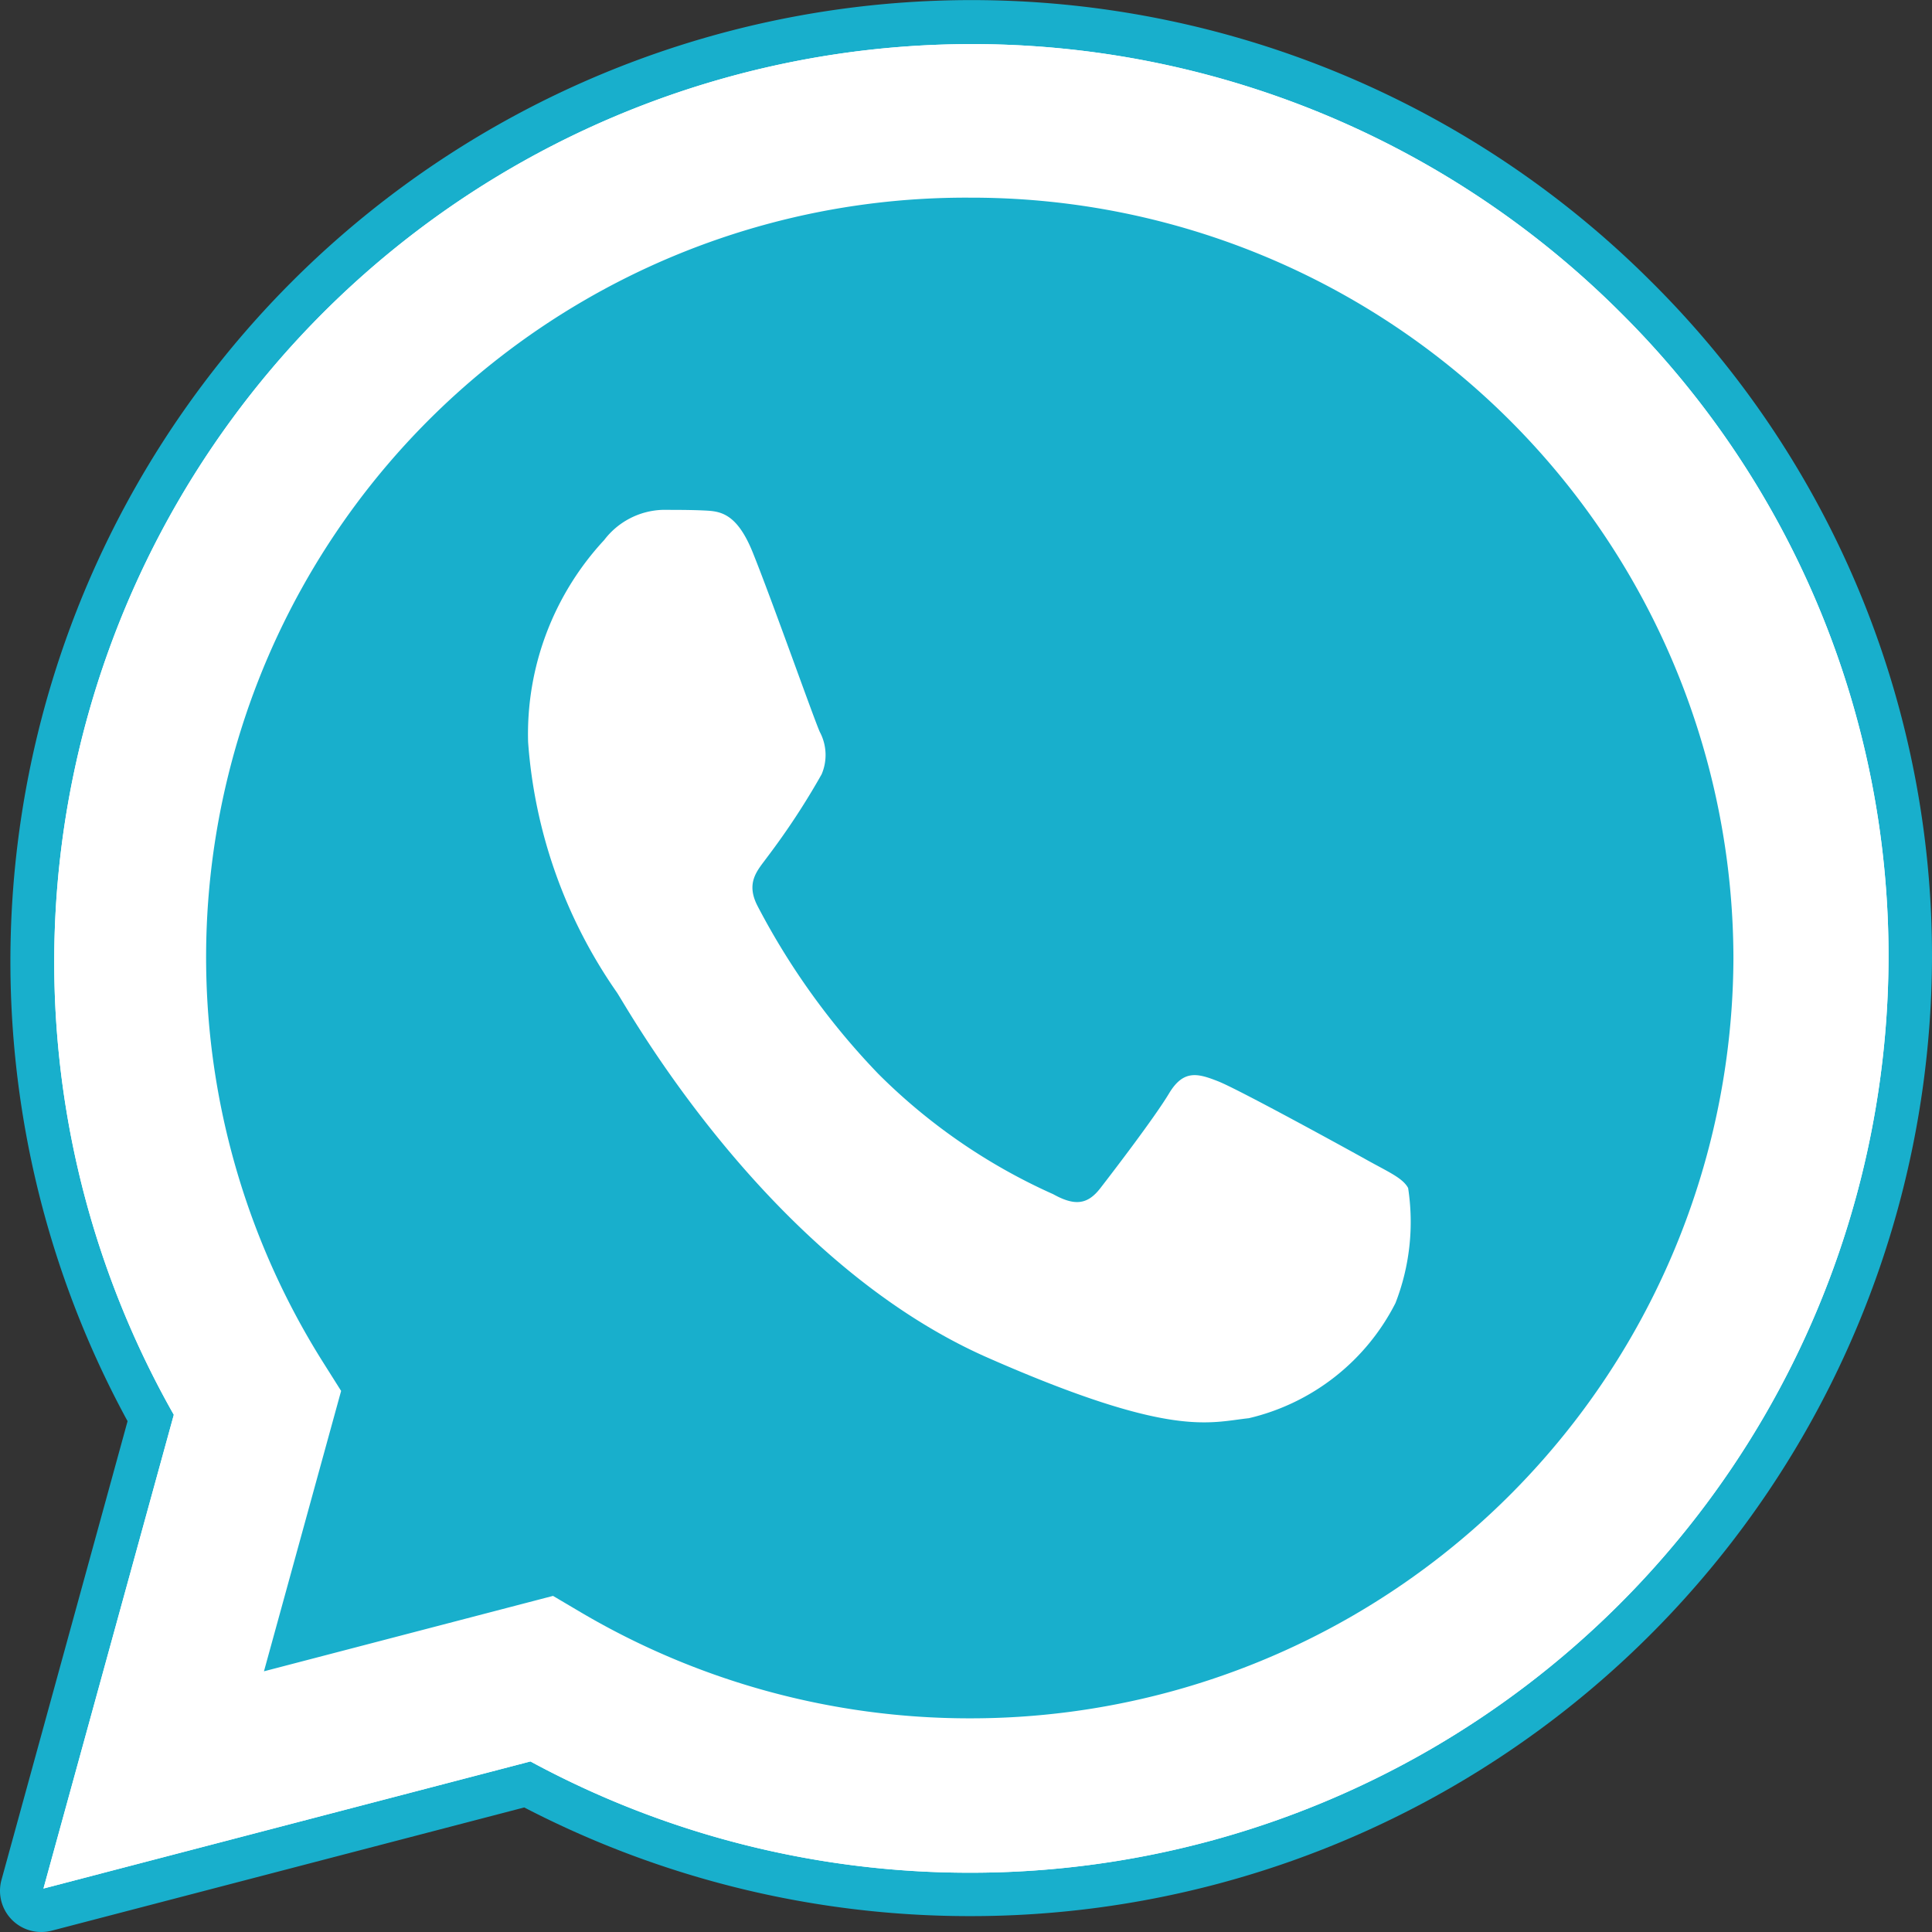
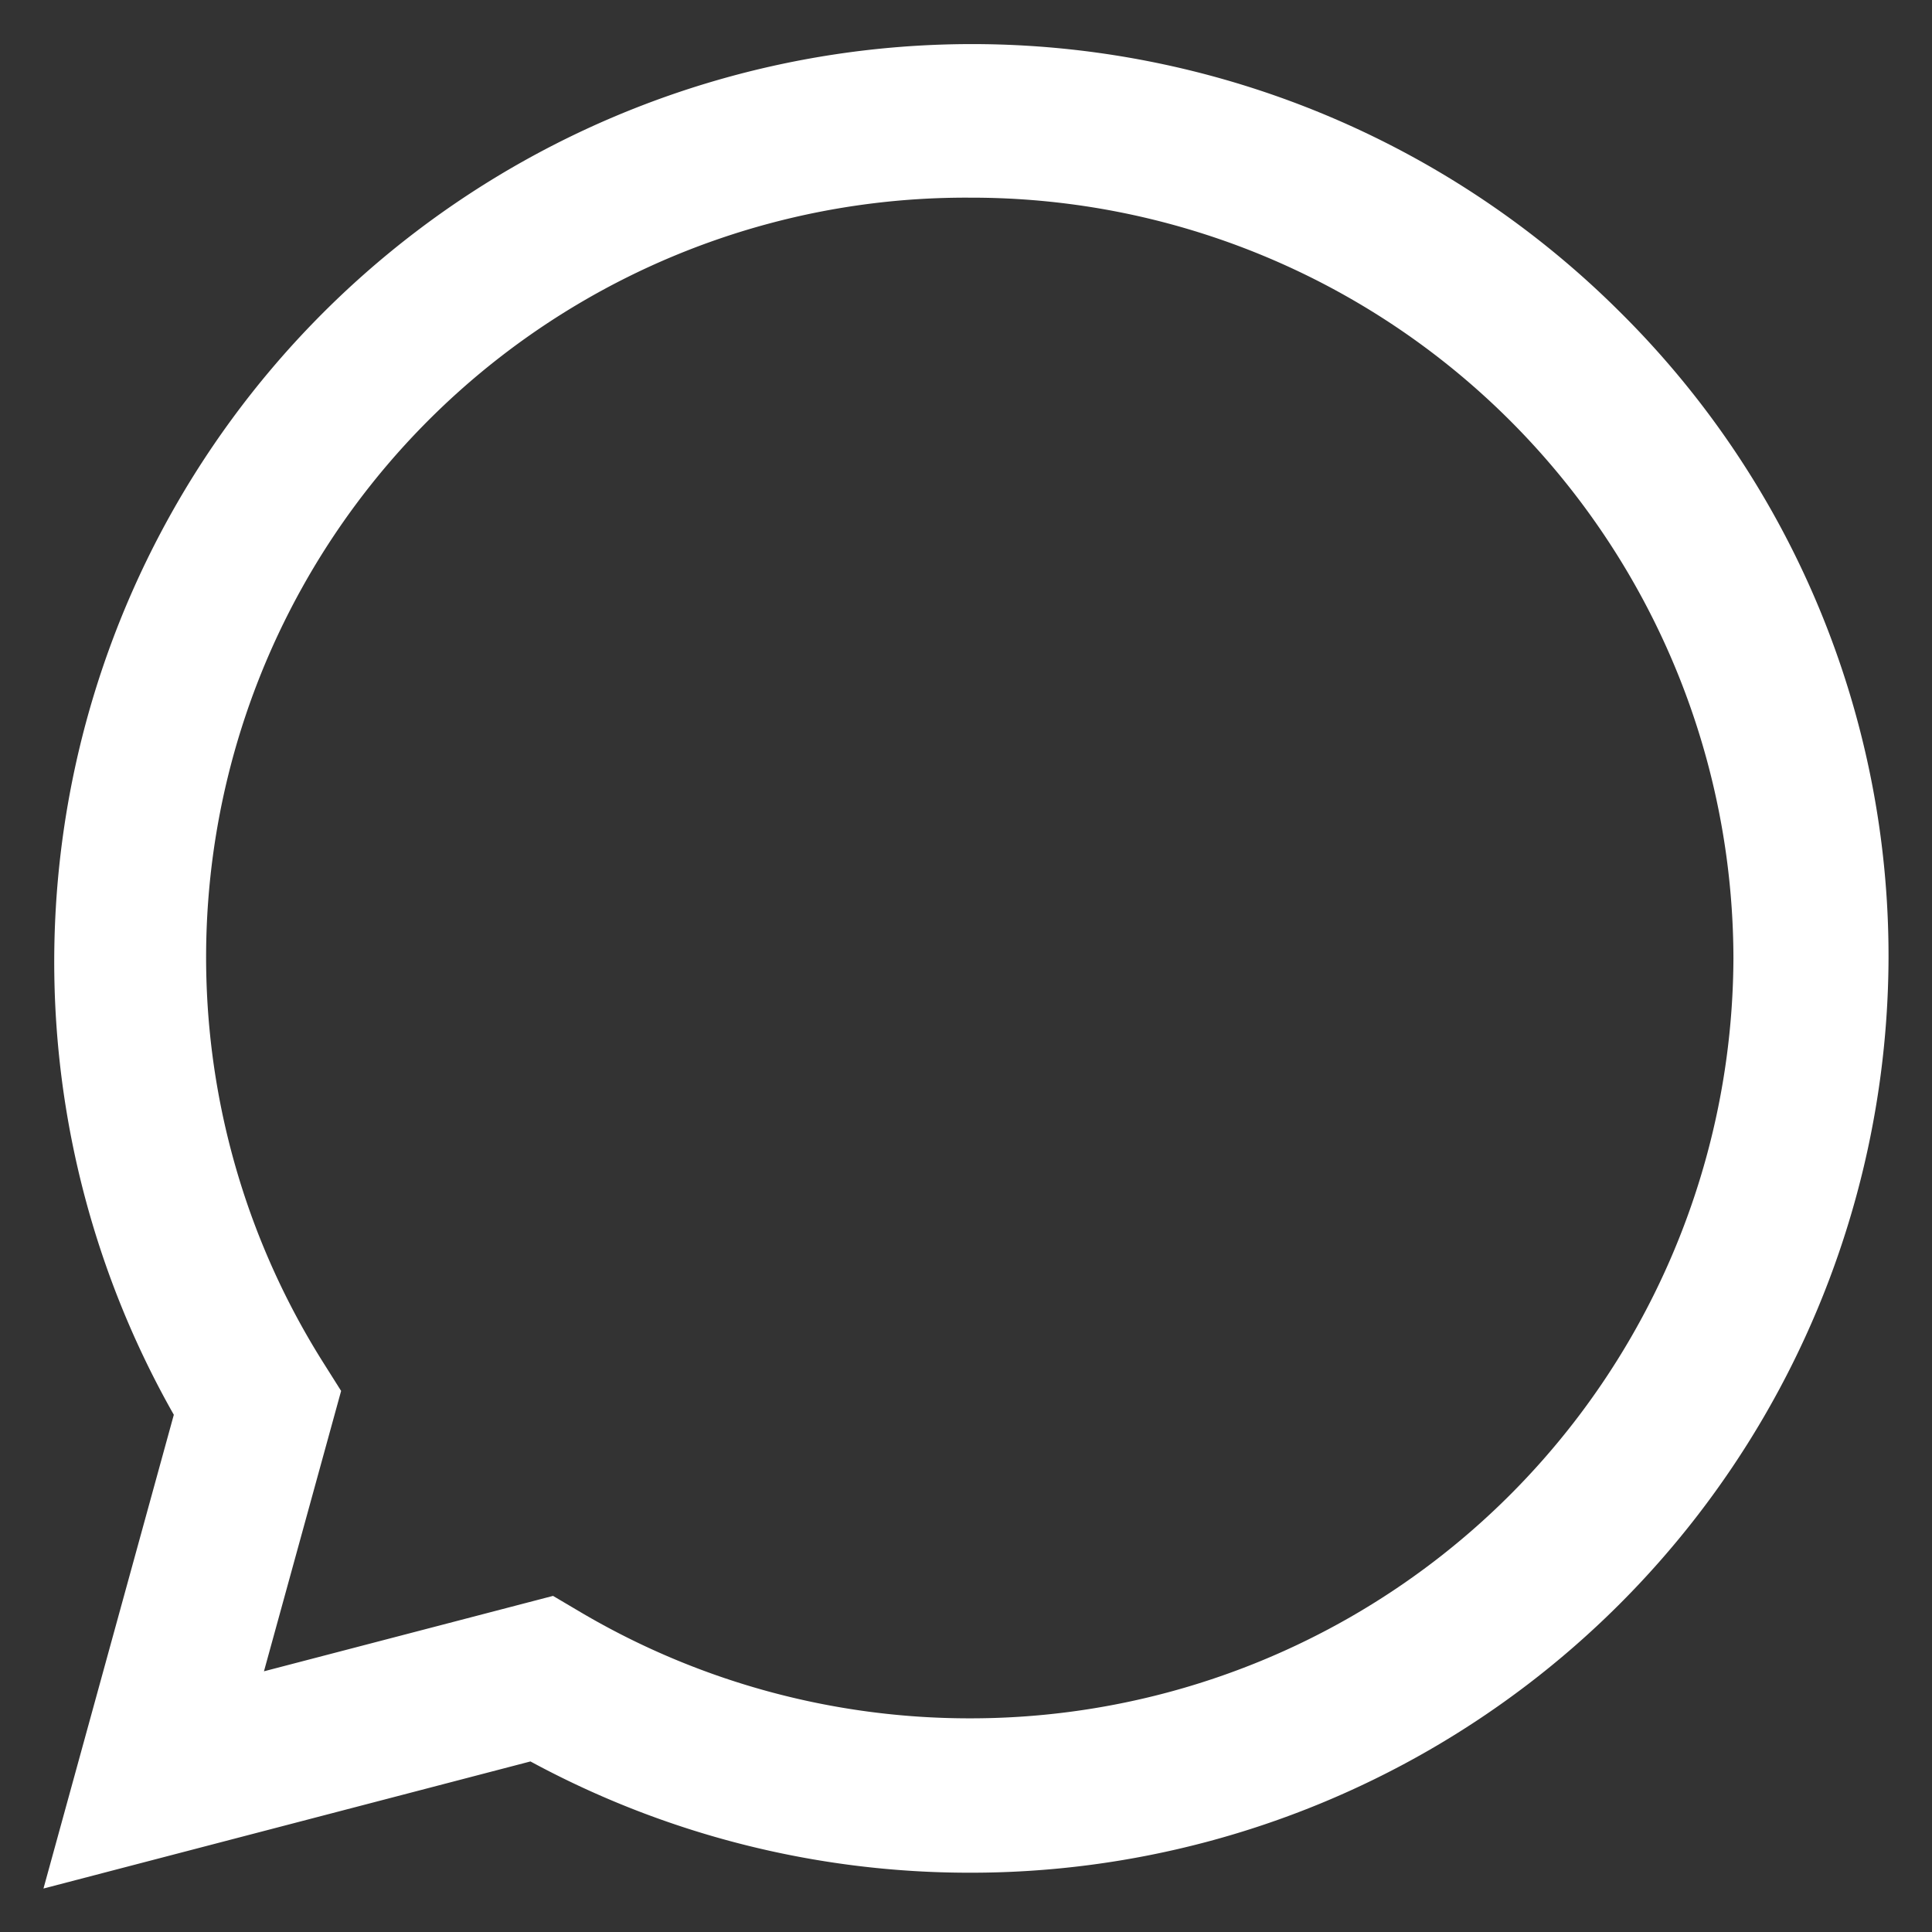
<svg xmlns="http://www.w3.org/2000/svg" width="32" height="32" viewBox="0 0 32 32">
  <rect x="0" y="0" width="32" height="32" fill="#333333" stroke="none" />
  <defs>
    <style>.a{fill:#18afcc;}.b,.c{fill:#fff;}.c{fill-rule:evenodd;}</style>
  </defs>
  <g transform="translate(0)">
-     <path class="a" d="M.684,32a.682.682,0,0,1-.66-.861l2.089-7.6A15.92,15.92,0,0,1,27.337,4.652,15.734,15.734,0,0,1,32,15.875,15.922,15.922,0,0,1,16.064,31.737h-.007a16.024,16.024,0,0,1-7.374-1.8L.857,31.978A.691.691,0,0,1,.684,32Zm0,0" transform="translate(0)" />
    <path class="b" d="M10.895,41.455l2.159-7.847A15.2,15.2,0,0,1,37,15.336,15.017,15.017,0,0,1,41.455,26.05,15.2,15.2,0,0,1,26.239,41.193h-.007a15.259,15.259,0,0,1-7.271-1.843Zm8.44-4.847.462.273a12.674,12.674,0,0,0,6.437,1.755h0A12.635,12.635,0,0,0,38.886,26.049a12.619,12.619,0,0,0-12.642-12.6A12.582,12.582,0,0,0,15.525,32.737l.3.476-1.278,4.644Zm0,0" transform="translate(-10.175 -10.175)" />
-     <path class="a" d="M19.344,48.823l2.08-7.56A14.644,14.644,0,0,1,44.5,23.661a14.463,14.463,0,0,1,4.29,10.32A14.646,14.646,0,0,1,34.128,48.57h-.007a14.713,14.713,0,0,1-7.006-1.775Zm0,0" transform="translate(-18.066 -18.103)" />
    <g transform="translate(0.72 0.72)">
-       <path class="b" d="M10.895,41.455l2.159-7.847A15.2,15.2,0,0,1,37,15.336,15.017,15.017,0,0,1,41.455,26.05,15.2,15.2,0,0,1,26.239,41.193h-.007a15.259,15.259,0,0,1-7.271-1.843Zm8.44-4.847.462.273a12.674,12.674,0,0,0,6.437,1.755h0A12.635,12.635,0,0,0,38.886,26.049a12.619,12.619,0,0,0-12.642-12.6A12.582,12.582,0,0,0,15.525,32.737l.3.476-1.278,4.644Zm0,0" transform="translate(-10.895 -10.895)" />
-       <path class="c" d="M136.164,142.316c-.27-.668-.553-.681-.81-.693-.21-.01-.45-.01-.69-.01a1.266,1.266,0,0,0-.96.5,4.724,4.724,0,0,0-1.26,3.344,8.282,8.282,0,0,0,1.47,4.148c.18.268,2.49,4.446,6.148,6.053,3.04,1.336,3.659,1.07,4.319,1a3.665,3.665,0,0,0,2.429-1.906,3.706,3.706,0,0,0,.21-1.907c-.09-.167-.33-.267-.69-.468s-2.129-1.171-2.459-1.3-.57-.2-.81.2-.929,1.3-1.139,1.571-.42.3-.78.1a9.682,9.682,0,0,1-2.894-1.99,11.989,11.989,0,0,1-2-2.777c-.21-.4,0-.6.158-.818a12.138,12.138,0,0,0,.9-1.371.813.813,0,0,0-.03-.7C137.184,145.092,136.484,143.109,136.164,142.316Zm0,0" transform="translate(-124.417 -133.888)" />
-     </g>
+       </g>
  </g>
</svg>